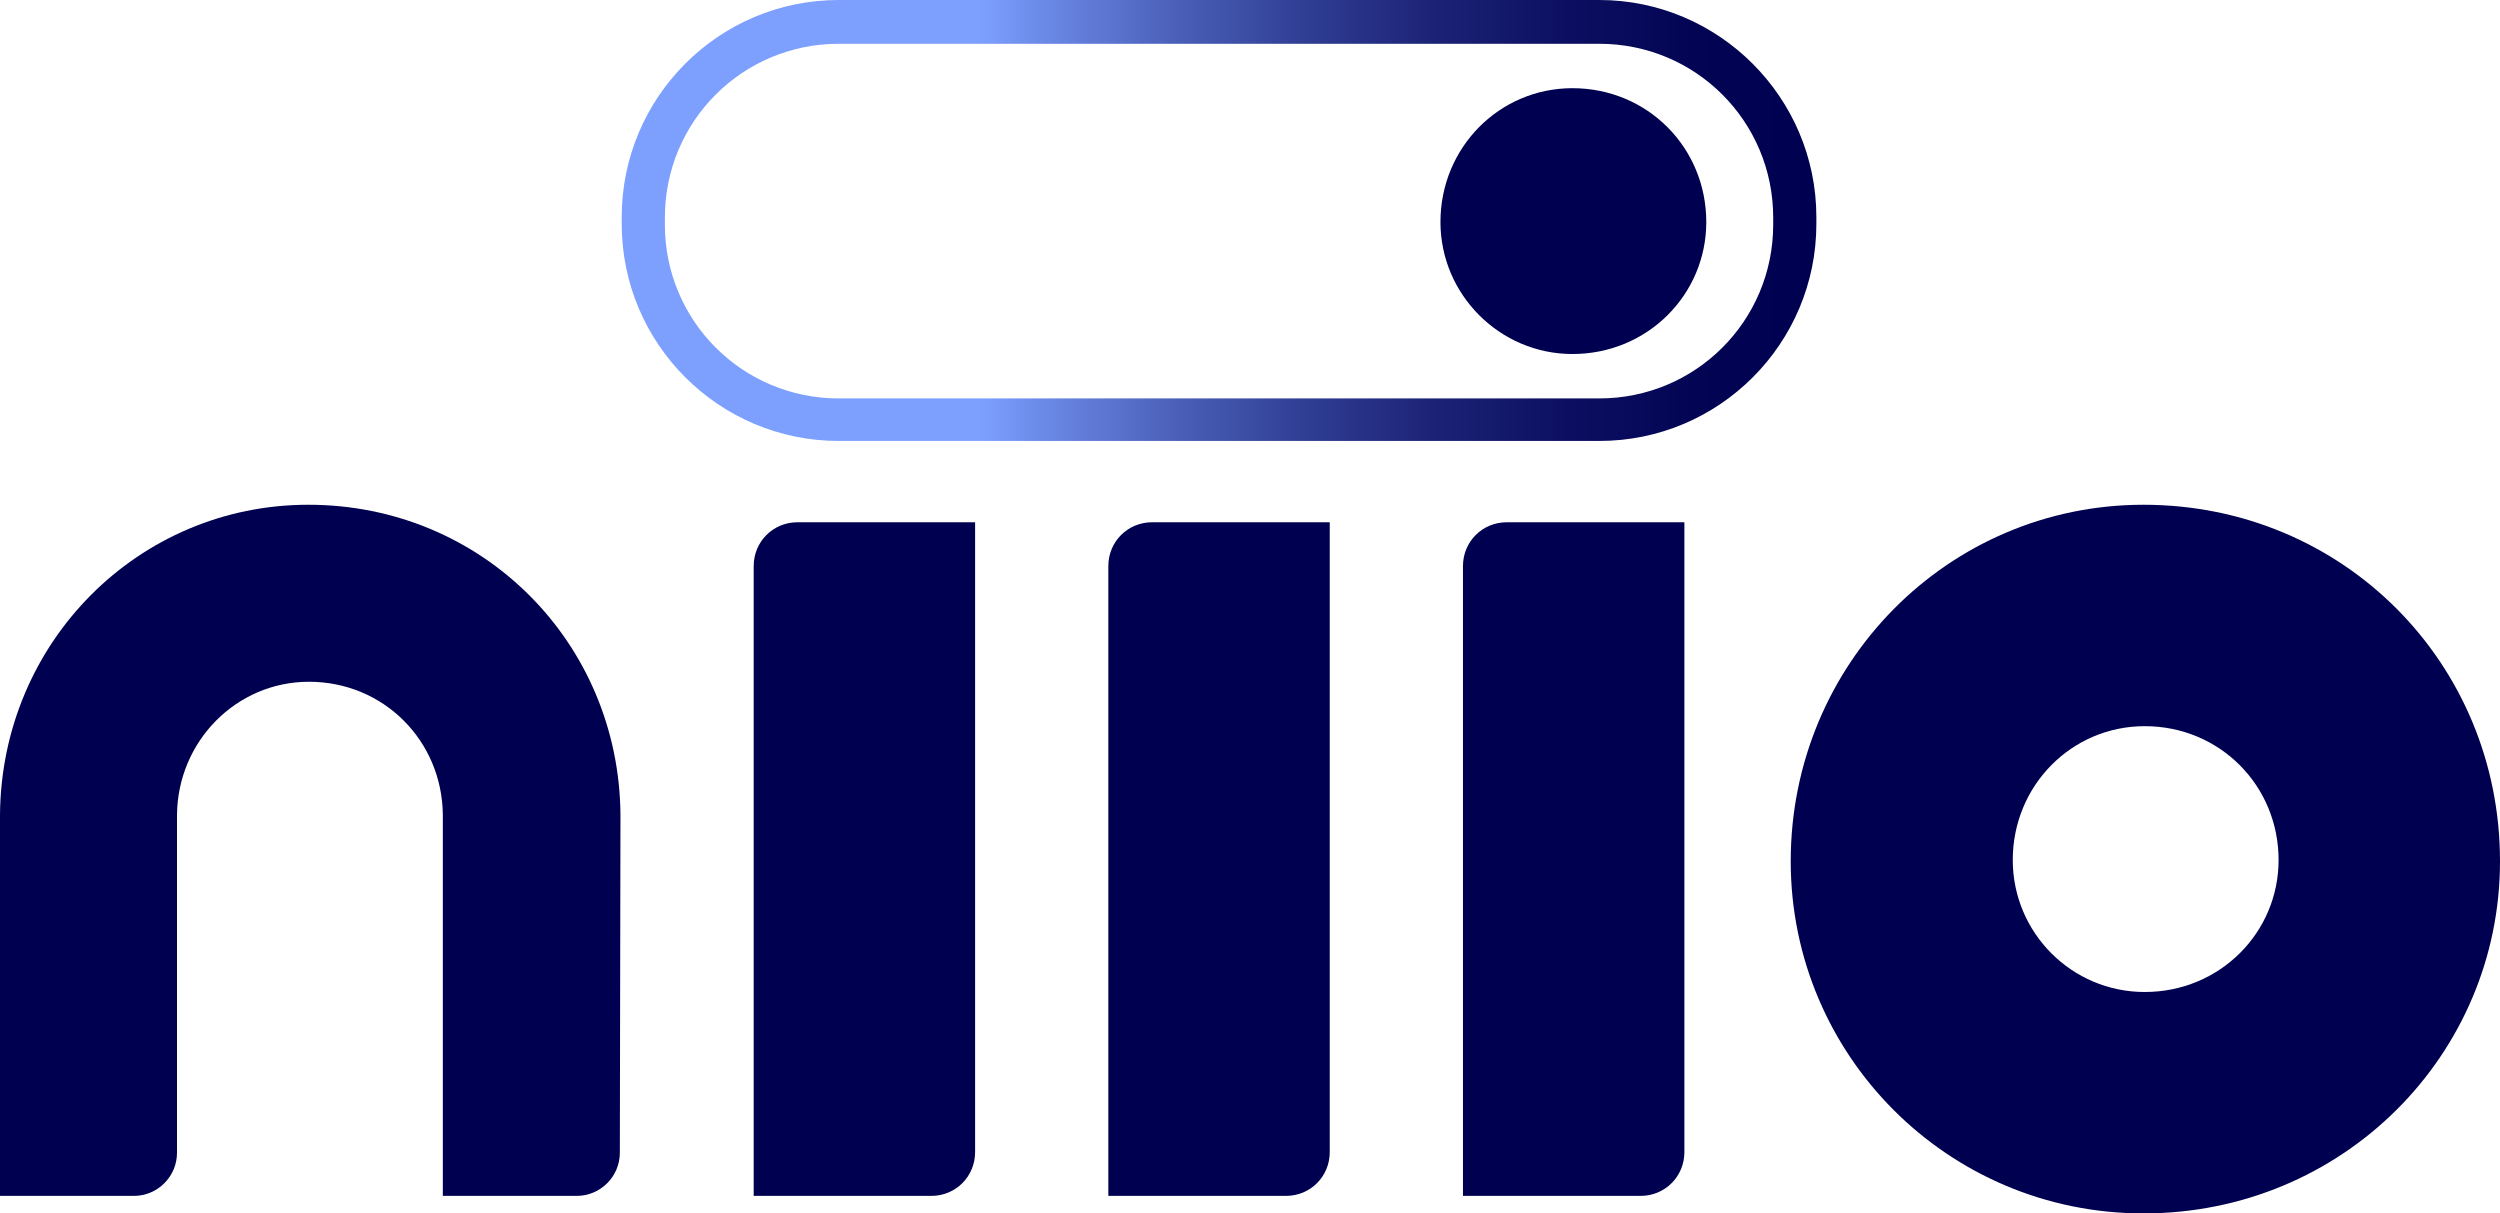
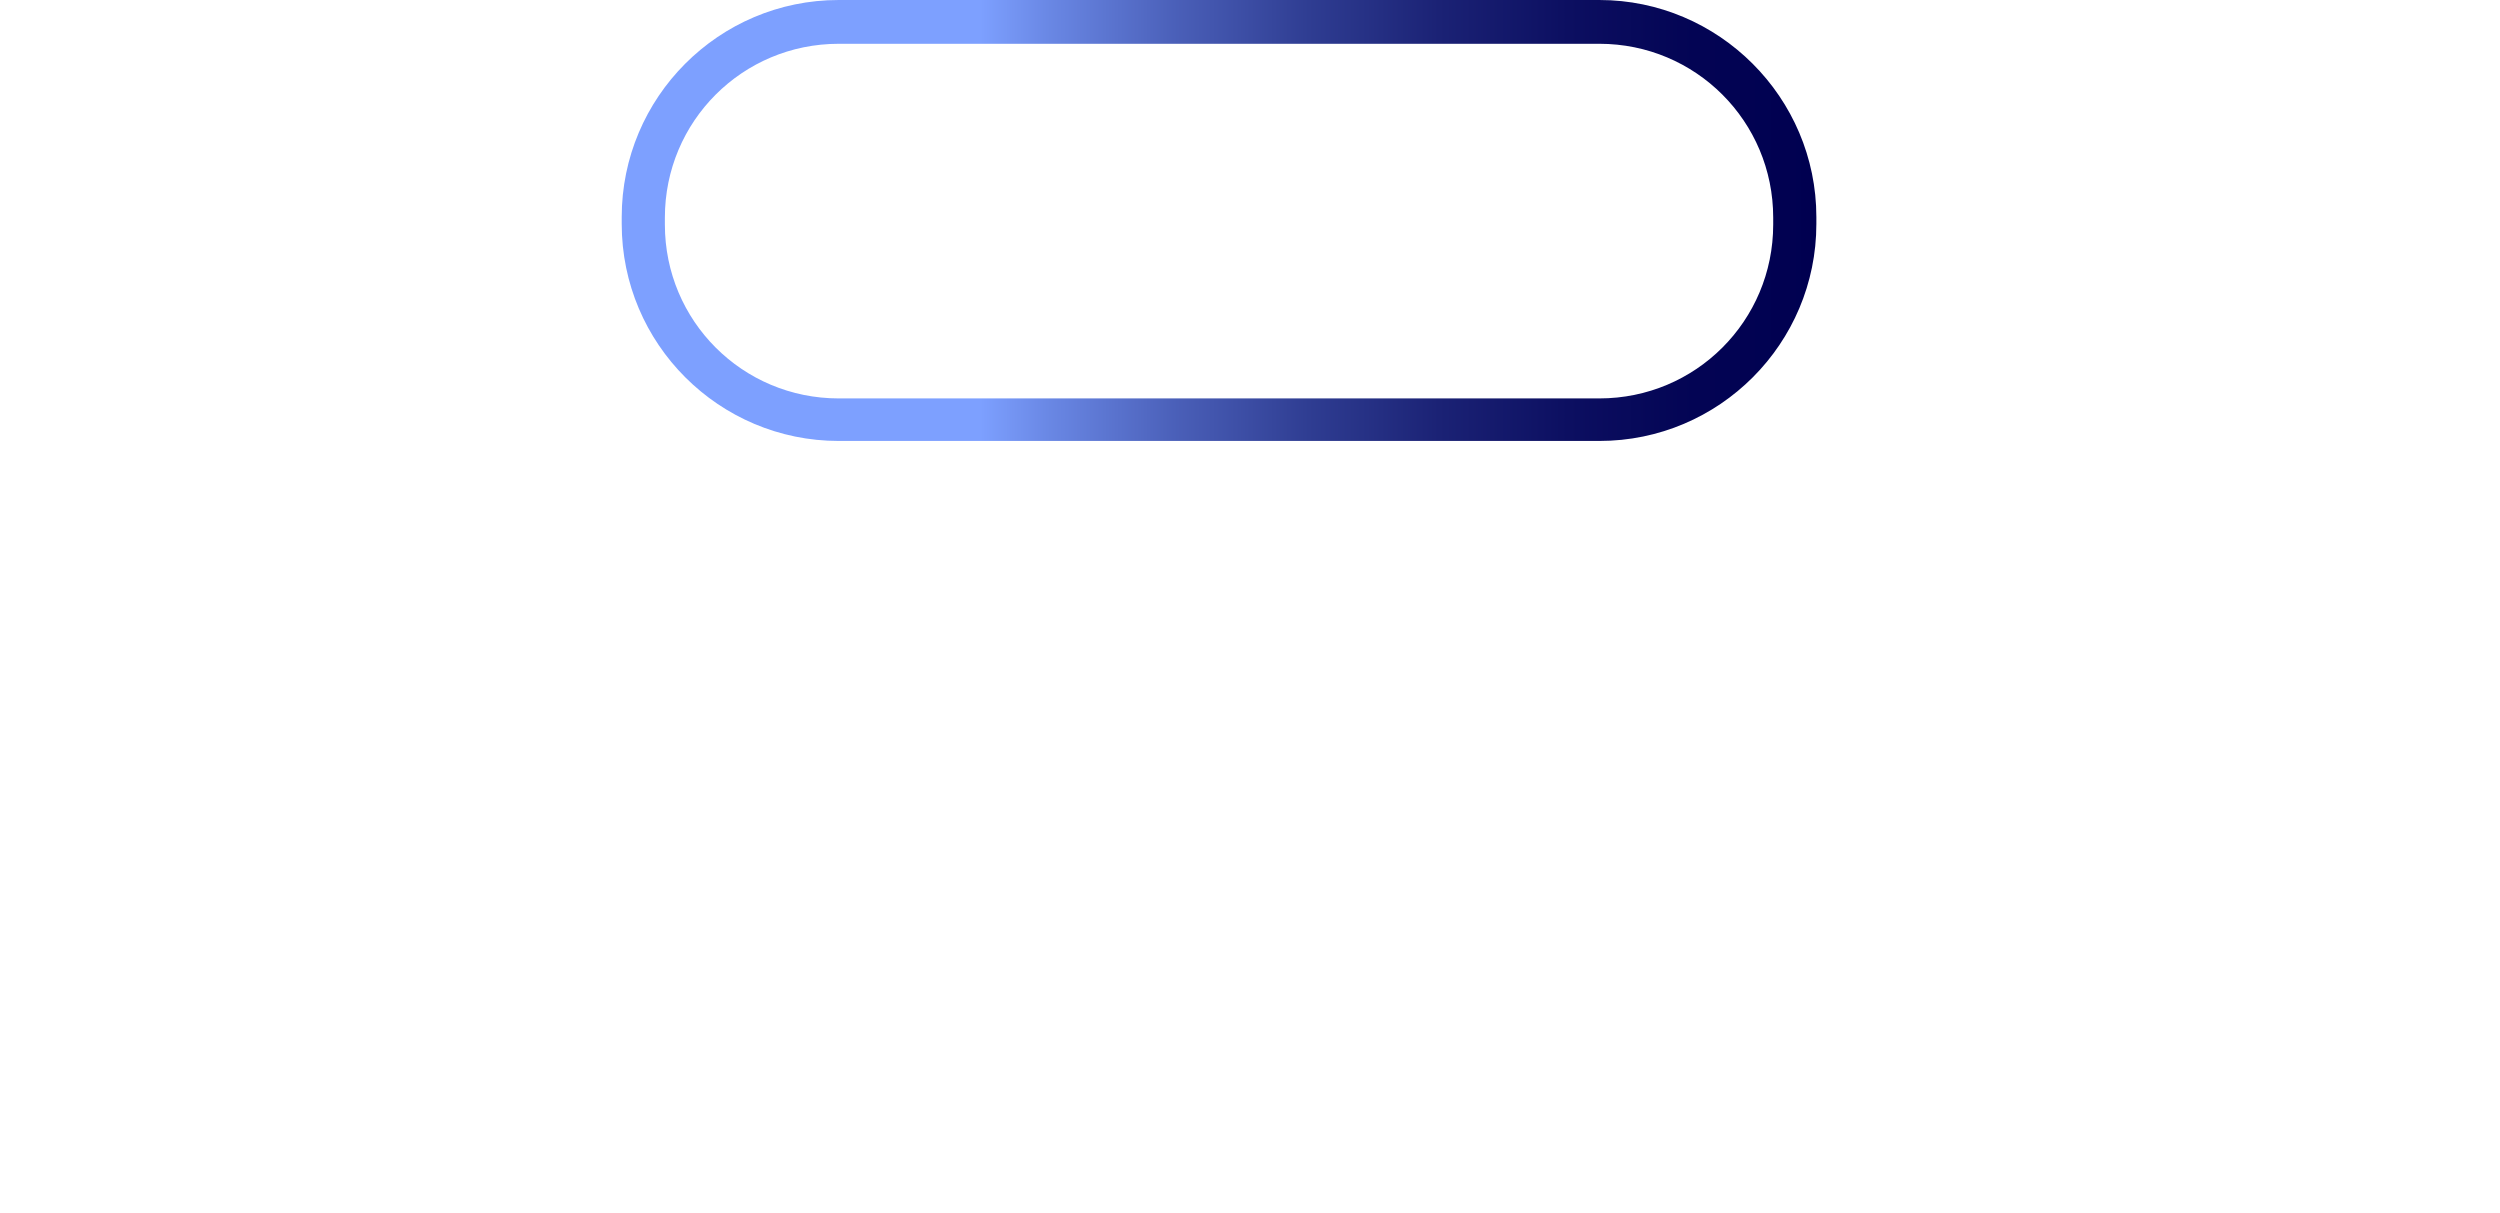
<svg xmlns="http://www.w3.org/2000/svg" version="1.1" id="Ebene_1" x="0" y="0" width="399.7" height="194" style="enable-background:new 0 0 399.7 194" xml:space="preserve">
  <style>.st0{fill:#000050}</style>
  <g id="Ebene_2_00000113328896866869027340000007130762827869542786_">
-     <path class="st0" d="M155.9 83.5h-28.4c-3.9 0-7 3.1-7 7v100.7h28.4c3.9 0 7-3.1 7-7V83.5zM212.6 83.5h-28.4c-3.9 0-7 3.1-7 7v100.7h28.4c3.9 0 7-3.1 7-7V83.5zM269.3 83.5h-28.4c-3.9 0-7 3.1-7 7v100.7h28.4c3.9 0 7-3.1 7-7V83.5zM342.7 80.7c-31.2 0-56.4 25.4-56.4 57 0 31 25.1 56.3 56.4 56.3 31.9 0 57-25.4 57-56.3 0-31.7-25.1-57-57-57zm.2 77.9c-11.7 0-21.1-9.5-21.1-21.1 0-11.9 9.4-21.4 21.1-21.4 12 0 21.4 9.5 21.4 21.4 0 11.6-9.4 21.1-21.4 21.1zM230.3 35.5c0-11.9 9.4-21.4 21.1-21.4 12 0 21.4 9.5 21.4 21.4 0 11.6-9.4 21.1-21.4 21.1-11.6 0-21.1-9.5-21.1-21.1z" />
    <linearGradient id="SVGID_1_" gradientUnits="userSpaceOnUse" x1="99.4" y1="205.957" x2="290.4" y2="205.957" gradientTransform="translate(0 -170.707)">
      <stop offset=".3" style="stop-color:#7da0ff" />
      <stop offset=".356" style="stop-color:#6a88e5" />
      <stop offset=".465" style="stop-color:#4a5fb8" />
      <stop offset=".575" style="stop-color:#2f3d92" />
      <stop offset=".684" style="stop-color:#1b2275" />
      <stop offset=".792" style="stop-color:#0c0f61" />
      <stop offset=".898" style="stop-color:#030454" />
      <stop offset="1" style="stop-color:#000050" />
    </linearGradient>
    <path d="M255.7 7c15.4 0 27.8 12.4 27.8 27.8v1.1c0 15.4-12.4 27.8-27.8 27.8H134.1c-15.4 0-27.8-12.4-27.8-27.8v-1.1c0-15.4 12.4-27.8 27.8-27.8h121.6m0-7H134.1c-19.2 0-34.7 15.6-34.7 34.7v1.1c0 19.2 15.6 34.7 34.7 34.7h121.6c19.2 0 34.7-15.6 34.7-34.7v-1.1c0-19.1-15.6-34.7-34.7-34.7z" style="fill:url(#SVGID_1_)" />
-     <path class="st0" d="M99.2 130.3c-.2-27.6-22.1-49.6-49.9-49.6-27.2 0-49.1 22-49.3 49.6v60.9h21.4c3.8 0 6.9-3.1 6.9-6.9v-54c.1-11.8 9.5-21.3 21.1-21.3 11.9 0 21.3 9.4 21.4 21.3v60.9h21.4c3.8 0 6.9-3.1 6.9-6.9l.1-54z" />
  </g>
</svg>